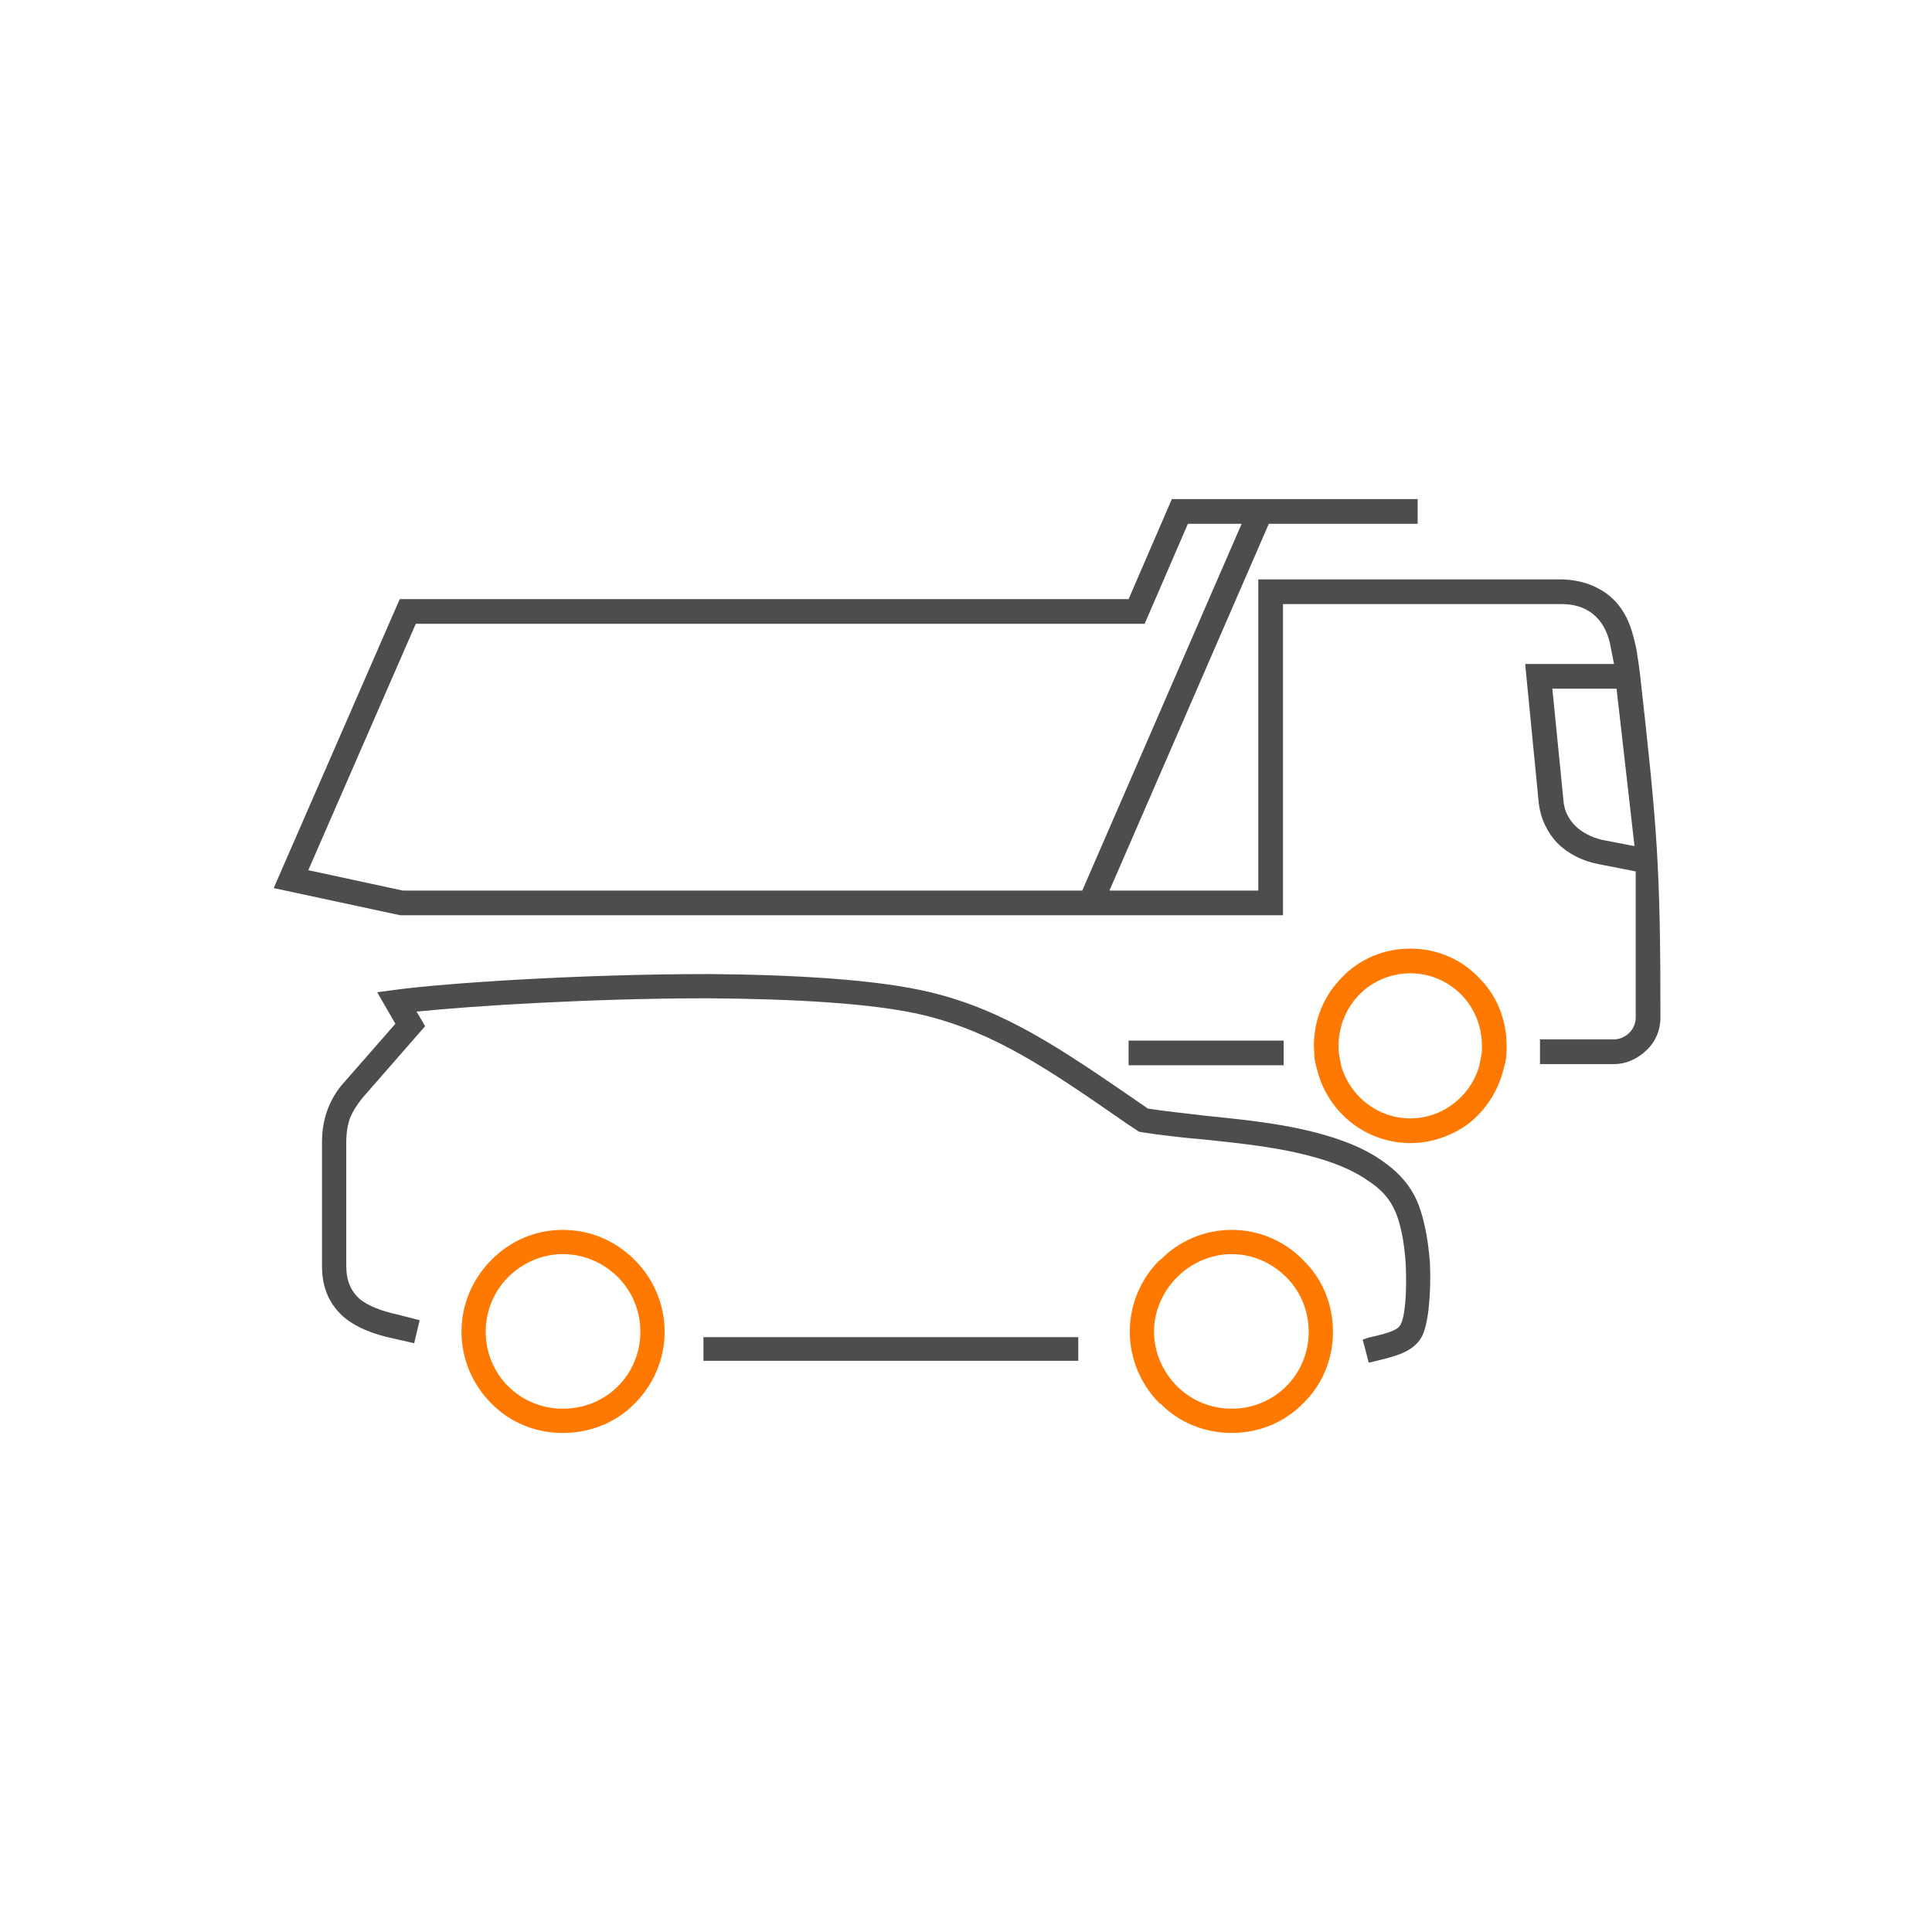
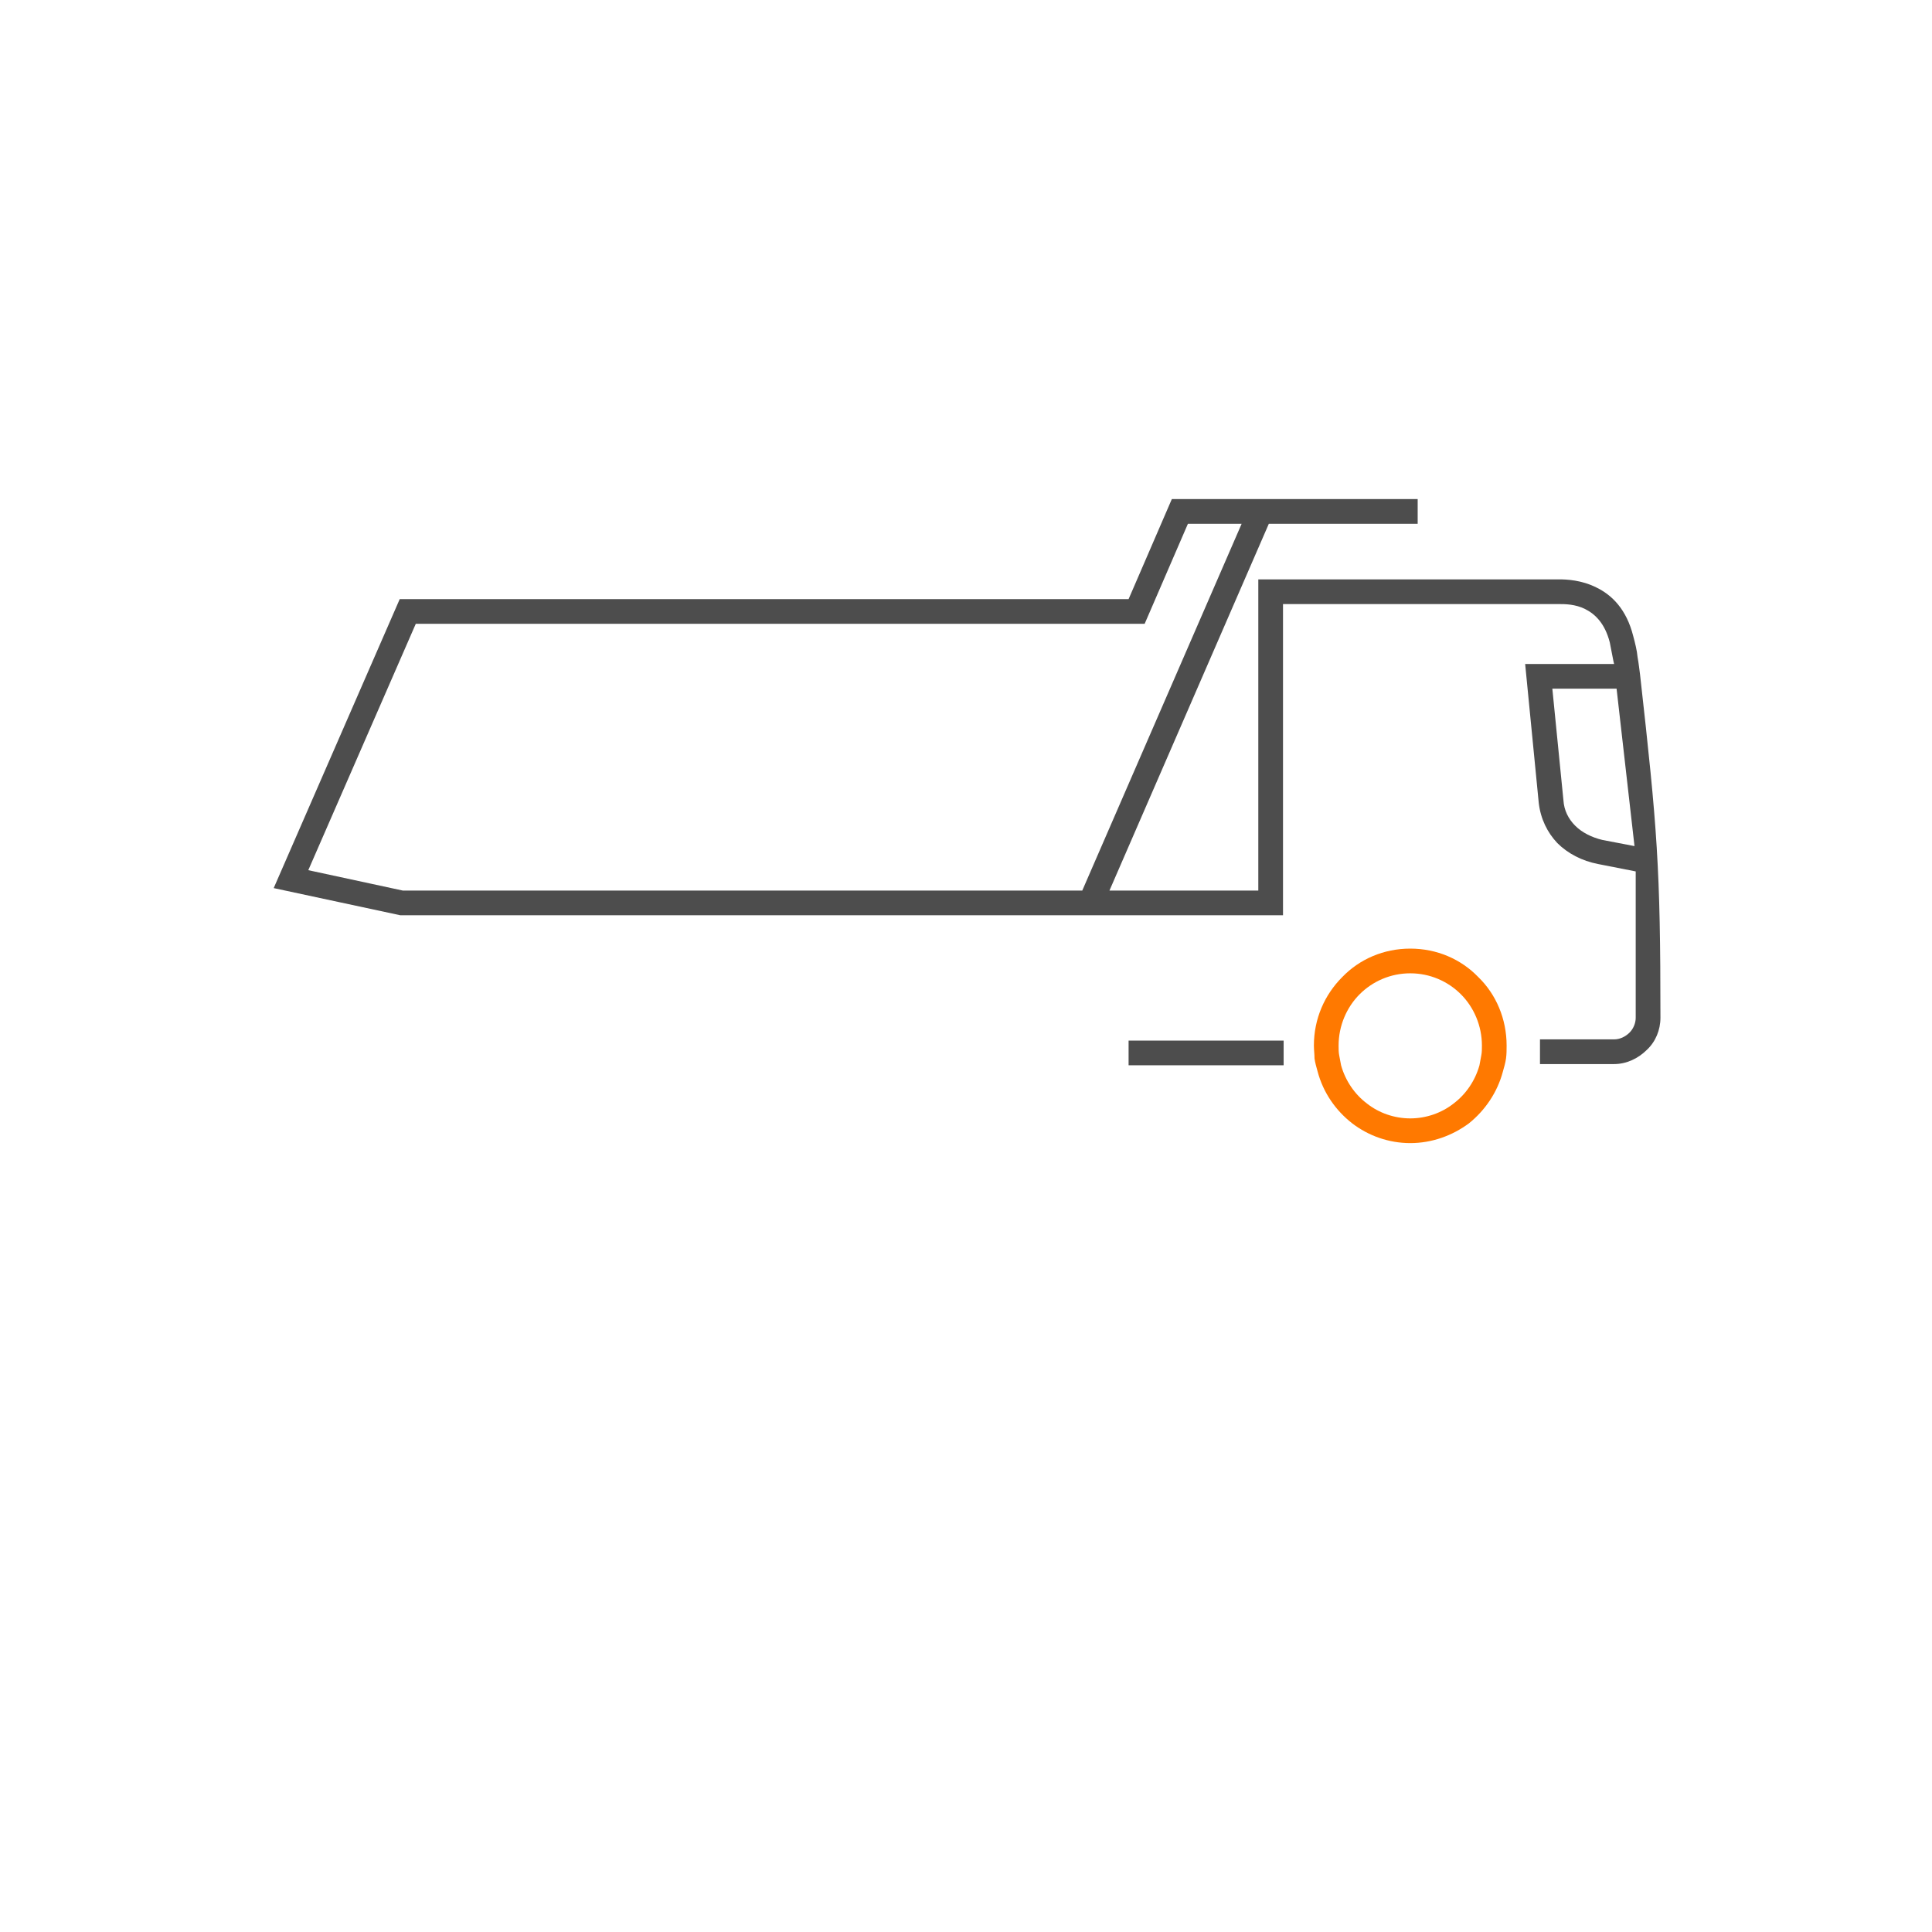
<svg xmlns="http://www.w3.org/2000/svg" width="84" height="84" viewBox="0 0 84 84" fill="none">
-   <path fill-rule="evenodd" clip-rule="evenodd" d="M59.247 58.243L59.485 58.164C60.144 58.006 60.75 57.874 60.882 57.611C61.093 57.268 61.172 56.188 61.12 55.002C61.067 54.026 60.882 53.051 60.566 52.471C60.328 51.997 59.933 51.628 59.485 51.338C58.931 50.943 58.245 50.653 57.586 50.442C55.925 49.915 54.132 49.73 52.365 49.546C51.443 49.467 50.52 49.361 49.65 49.229L49.518 49.203L48.964 48.834C45.615 46.514 43.295 44.907 40.183 44.142C37.995 43.615 34.488 43.431 30.796 43.404C25.866 43.404 20.671 43.721 18.113 43.984L18.483 44.617L15.767 47.727C15.529 48.017 15.345 48.307 15.213 48.623C15.107 48.939 15.055 49.282 15.055 49.651V55.054C15.055 55.687 15.266 56.135 15.608 56.451C16.004 56.794 16.61 57.005 17.322 57.163L18.245 57.4L18.008 58.402L17.085 58.191C16.215 58.006 15.477 57.716 14.923 57.242C14.343 56.715 14 56.029 14 55.054V49.651C14 49.15 14.079 48.702 14.237 48.254C14.396 47.832 14.633 47.411 14.976 47.042L17.191 44.511L16.399 43.141L17.191 43.035C19.326 42.745 25.233 42.35 30.796 42.35C34.541 42.377 38.153 42.587 40.447 43.141C43.717 43.931 46.116 45.592 49.57 47.964L49.913 48.201C50.783 48.333 51.627 48.412 52.471 48.518C54.29 48.702 56.136 48.887 57.903 49.44C58.641 49.677 59.432 49.994 60.091 50.468C60.671 50.864 61.172 51.364 61.489 51.971C61.884 52.709 62.095 53.842 62.174 54.949C62.227 56.293 62.095 57.637 61.805 58.138C61.436 58.797 60.619 58.981 59.748 59.192L59.511 59.245L59.247 58.243ZM30.585 58.138V59.166H46.881V58.138H30.585Z" fill="#4D4D4D" />
-   <path fill-rule="evenodd" clip-rule="evenodd" d="M53.551 54.527C52.628 54.527 51.785 54.922 51.178 55.529C50.572 56.135 50.176 56.978 50.176 57.901C50.176 58.823 50.572 59.667 51.178 60.273C51.785 60.879 52.628 61.248 53.551 61.248C54.474 61.248 55.318 60.879 55.924 60.273C56.531 59.667 56.9 58.823 56.9 57.901C56.9 56.978 56.531 56.135 55.924 55.529C55.318 54.922 54.474 54.527 53.551 54.527ZM50.44 54.791C51.231 53.973 52.338 53.473 53.551 53.473C54.764 53.473 55.871 53.973 56.663 54.791C57.48 55.581 57.955 56.688 57.955 57.901C57.955 59.113 57.48 60.22 56.663 61.011C55.871 61.828 54.764 62.302 53.551 62.302C52.338 62.302 51.231 61.828 50.44 61.011H50.413C49.622 60.22 49.121 59.113 49.121 57.901C49.121 56.688 49.622 55.581 50.413 54.791H50.44Z" fill="#FF7900" />
-   <path fill-rule="evenodd" clip-rule="evenodd" d="M24.467 54.527C23.544 54.527 22.701 54.922 22.094 55.529C21.488 56.135 21.118 56.978 21.118 57.901C21.118 58.823 21.488 59.667 22.094 60.273C22.701 60.879 23.544 61.248 24.467 61.248C25.416 61.248 26.26 60.879 26.867 60.273C27.473 59.667 27.842 58.823 27.842 57.901C27.842 56.978 27.473 56.135 26.867 55.529C26.26 54.922 25.416 54.527 24.467 54.527ZM21.356 54.791C22.147 53.973 23.254 53.473 24.467 53.473C25.706 53.473 26.788 53.973 27.605 54.791C28.396 55.581 28.897 56.688 28.897 57.901C28.897 59.113 28.396 60.22 27.605 61.011C26.814 61.828 25.706 62.302 24.467 62.302C23.254 62.302 22.147 61.828 21.356 61.011C20.565 60.22 20.064 59.113 20.064 57.901C20.064 56.688 20.565 55.581 21.356 54.791Z" fill="#FF7900" />
  <path fill-rule="evenodd" clip-rule="evenodd" d="M64.431 45.458C64.431 44.599 64.082 43.794 63.518 43.23C62.954 42.666 62.175 42.318 61.316 42.318C60.456 42.318 59.678 42.666 59.114 43.23C58.55 43.794 58.2 44.599 58.2 45.458C58.2 45.62 58.2 45.754 58.227 45.888C58.254 46.049 58.281 46.183 58.308 46.318C58.496 46.989 58.899 47.579 59.436 47.982C59.946 48.385 60.618 48.626 61.316 48.626C62.014 48.626 62.685 48.385 63.196 47.982C63.733 47.579 64.136 46.989 64.324 46.318C64.351 46.183 64.377 46.049 64.404 45.888C64.431 45.754 64.431 45.62 64.431 45.458ZM64.27 42.478C65.049 43.23 65.505 44.304 65.505 45.458C65.505 45.646 65.505 45.834 65.479 46.022C65.452 46.21 65.398 46.398 65.344 46.586C65.103 47.499 64.566 48.277 63.867 48.841C63.142 49.378 62.256 49.7 61.316 49.7C60.376 49.7 59.49 49.378 58.791 48.841C58.066 48.277 57.529 47.499 57.287 46.586C57.234 46.398 57.18 46.21 57.153 46.022C57.153 45.834 57.126 45.646 57.126 45.458C57.126 44.304 57.583 43.257 58.362 42.478C59.114 41.7 60.161 41.244 61.316 41.244C62.471 41.244 63.518 41.7 64.27 42.478Z" fill="#FF7900" />
  <path fill-rule="evenodd" clip-rule="evenodd" d="M66.956 45.19H70.178C70.42 45.19 70.662 45.082 70.85 44.895C71.011 44.733 71.118 44.492 71.118 44.25V37.888L69.48 37.566C68.782 37.431 68.164 37.109 67.708 36.653C67.278 36.197 66.983 35.606 66.902 34.908L66.311 28.868H70.178L70.152 28.76C70.098 28.492 70.044 28.223 69.99 27.928C69.776 27.096 69.346 26.693 68.916 26.479C68.487 26.264 68.03 26.264 67.788 26.264H55.783V39.794C43 39.794 30.189 39.794 17.405 39.794L11.9 38.613L17.379 26.049H49.069L50.949 21.7H61.638V22.774H55.166L48.237 38.72H54.709V25.19H67.788C68.111 25.19 68.755 25.217 69.4 25.539C70.071 25.861 70.716 26.479 71.011 27.66C71.091 27.955 71.172 28.277 71.199 28.572C71.253 28.868 71.279 29.136 71.306 29.324C72.058 36.035 72.193 37.7 72.193 44.25C72.193 44.787 71.978 45.297 71.602 45.646C71.226 46.022 70.716 46.264 70.178 46.264H66.956V45.19ZM49.069 45.243V46.317H55.81V45.243H49.069ZM71.065 36.787L70.286 29.942H67.493L67.976 34.801C68.003 35.23 68.191 35.606 68.487 35.901C68.782 36.197 69.212 36.411 69.668 36.519L71.065 36.787ZM47.055 38.72L53.984 22.774H51.648L49.767 27.123H18.077L13.404 37.834L17.513 38.72H47.055Z" fill="#4D4D4D" />
</svg>